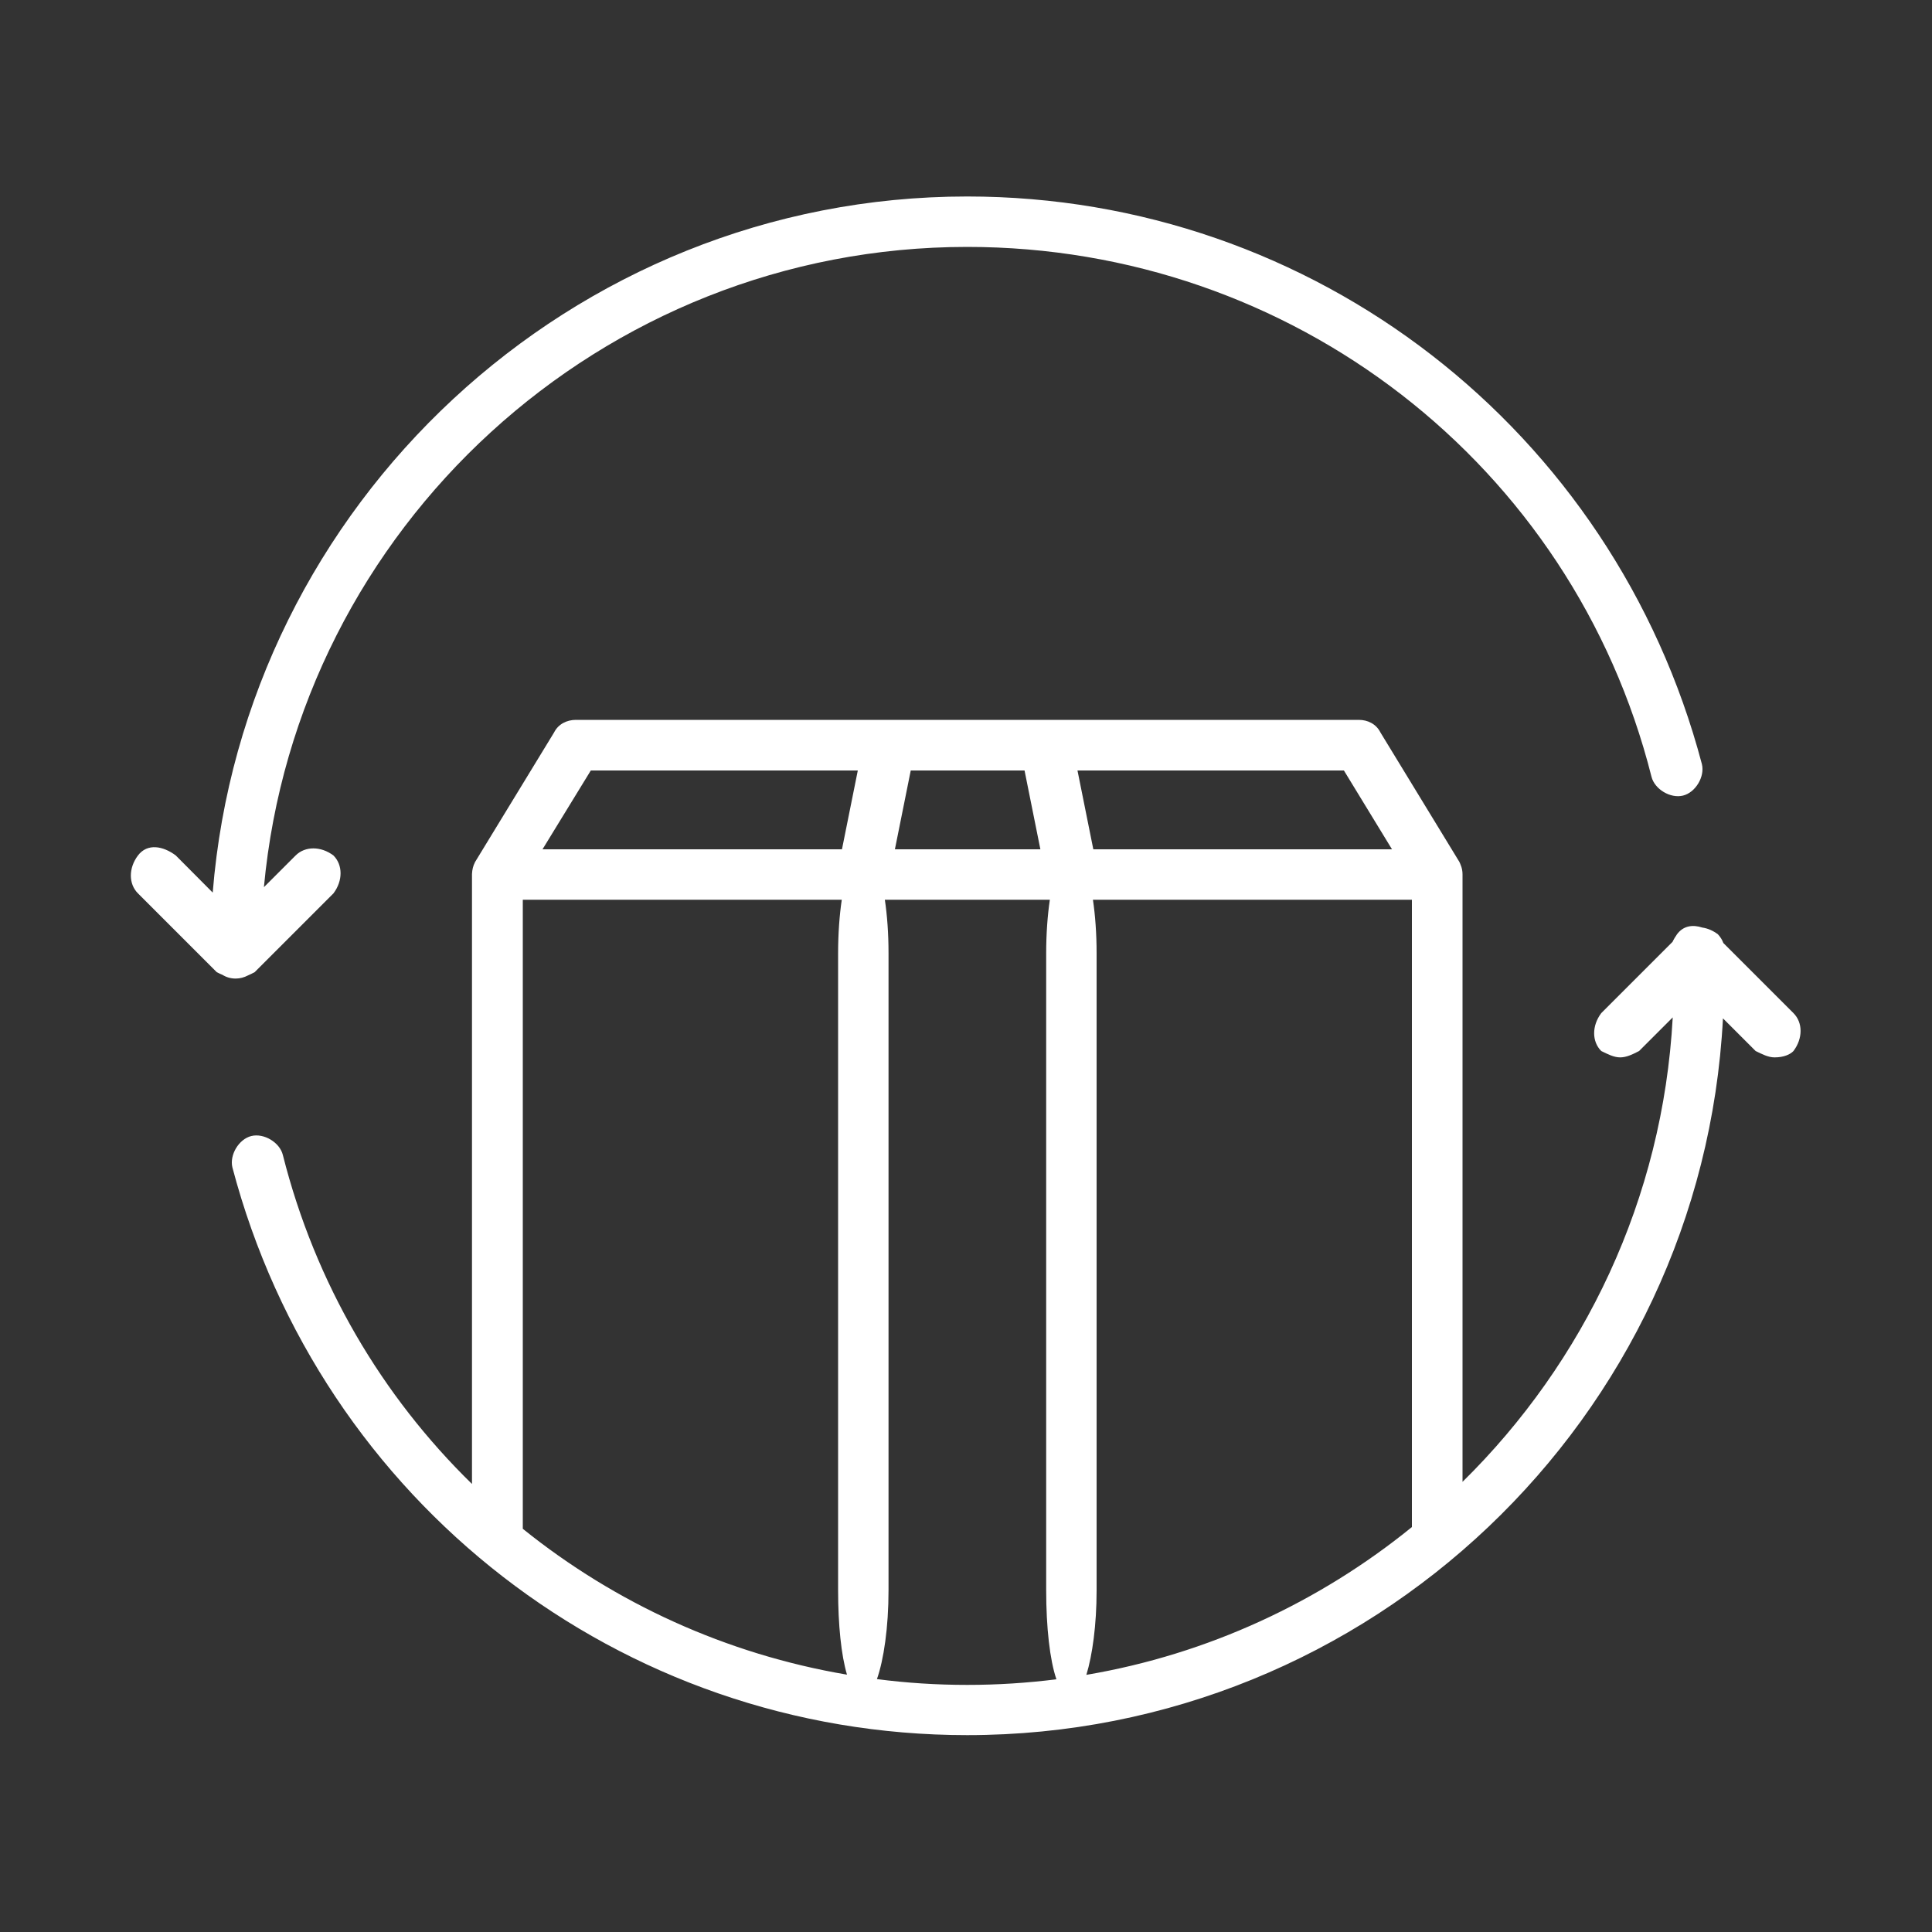
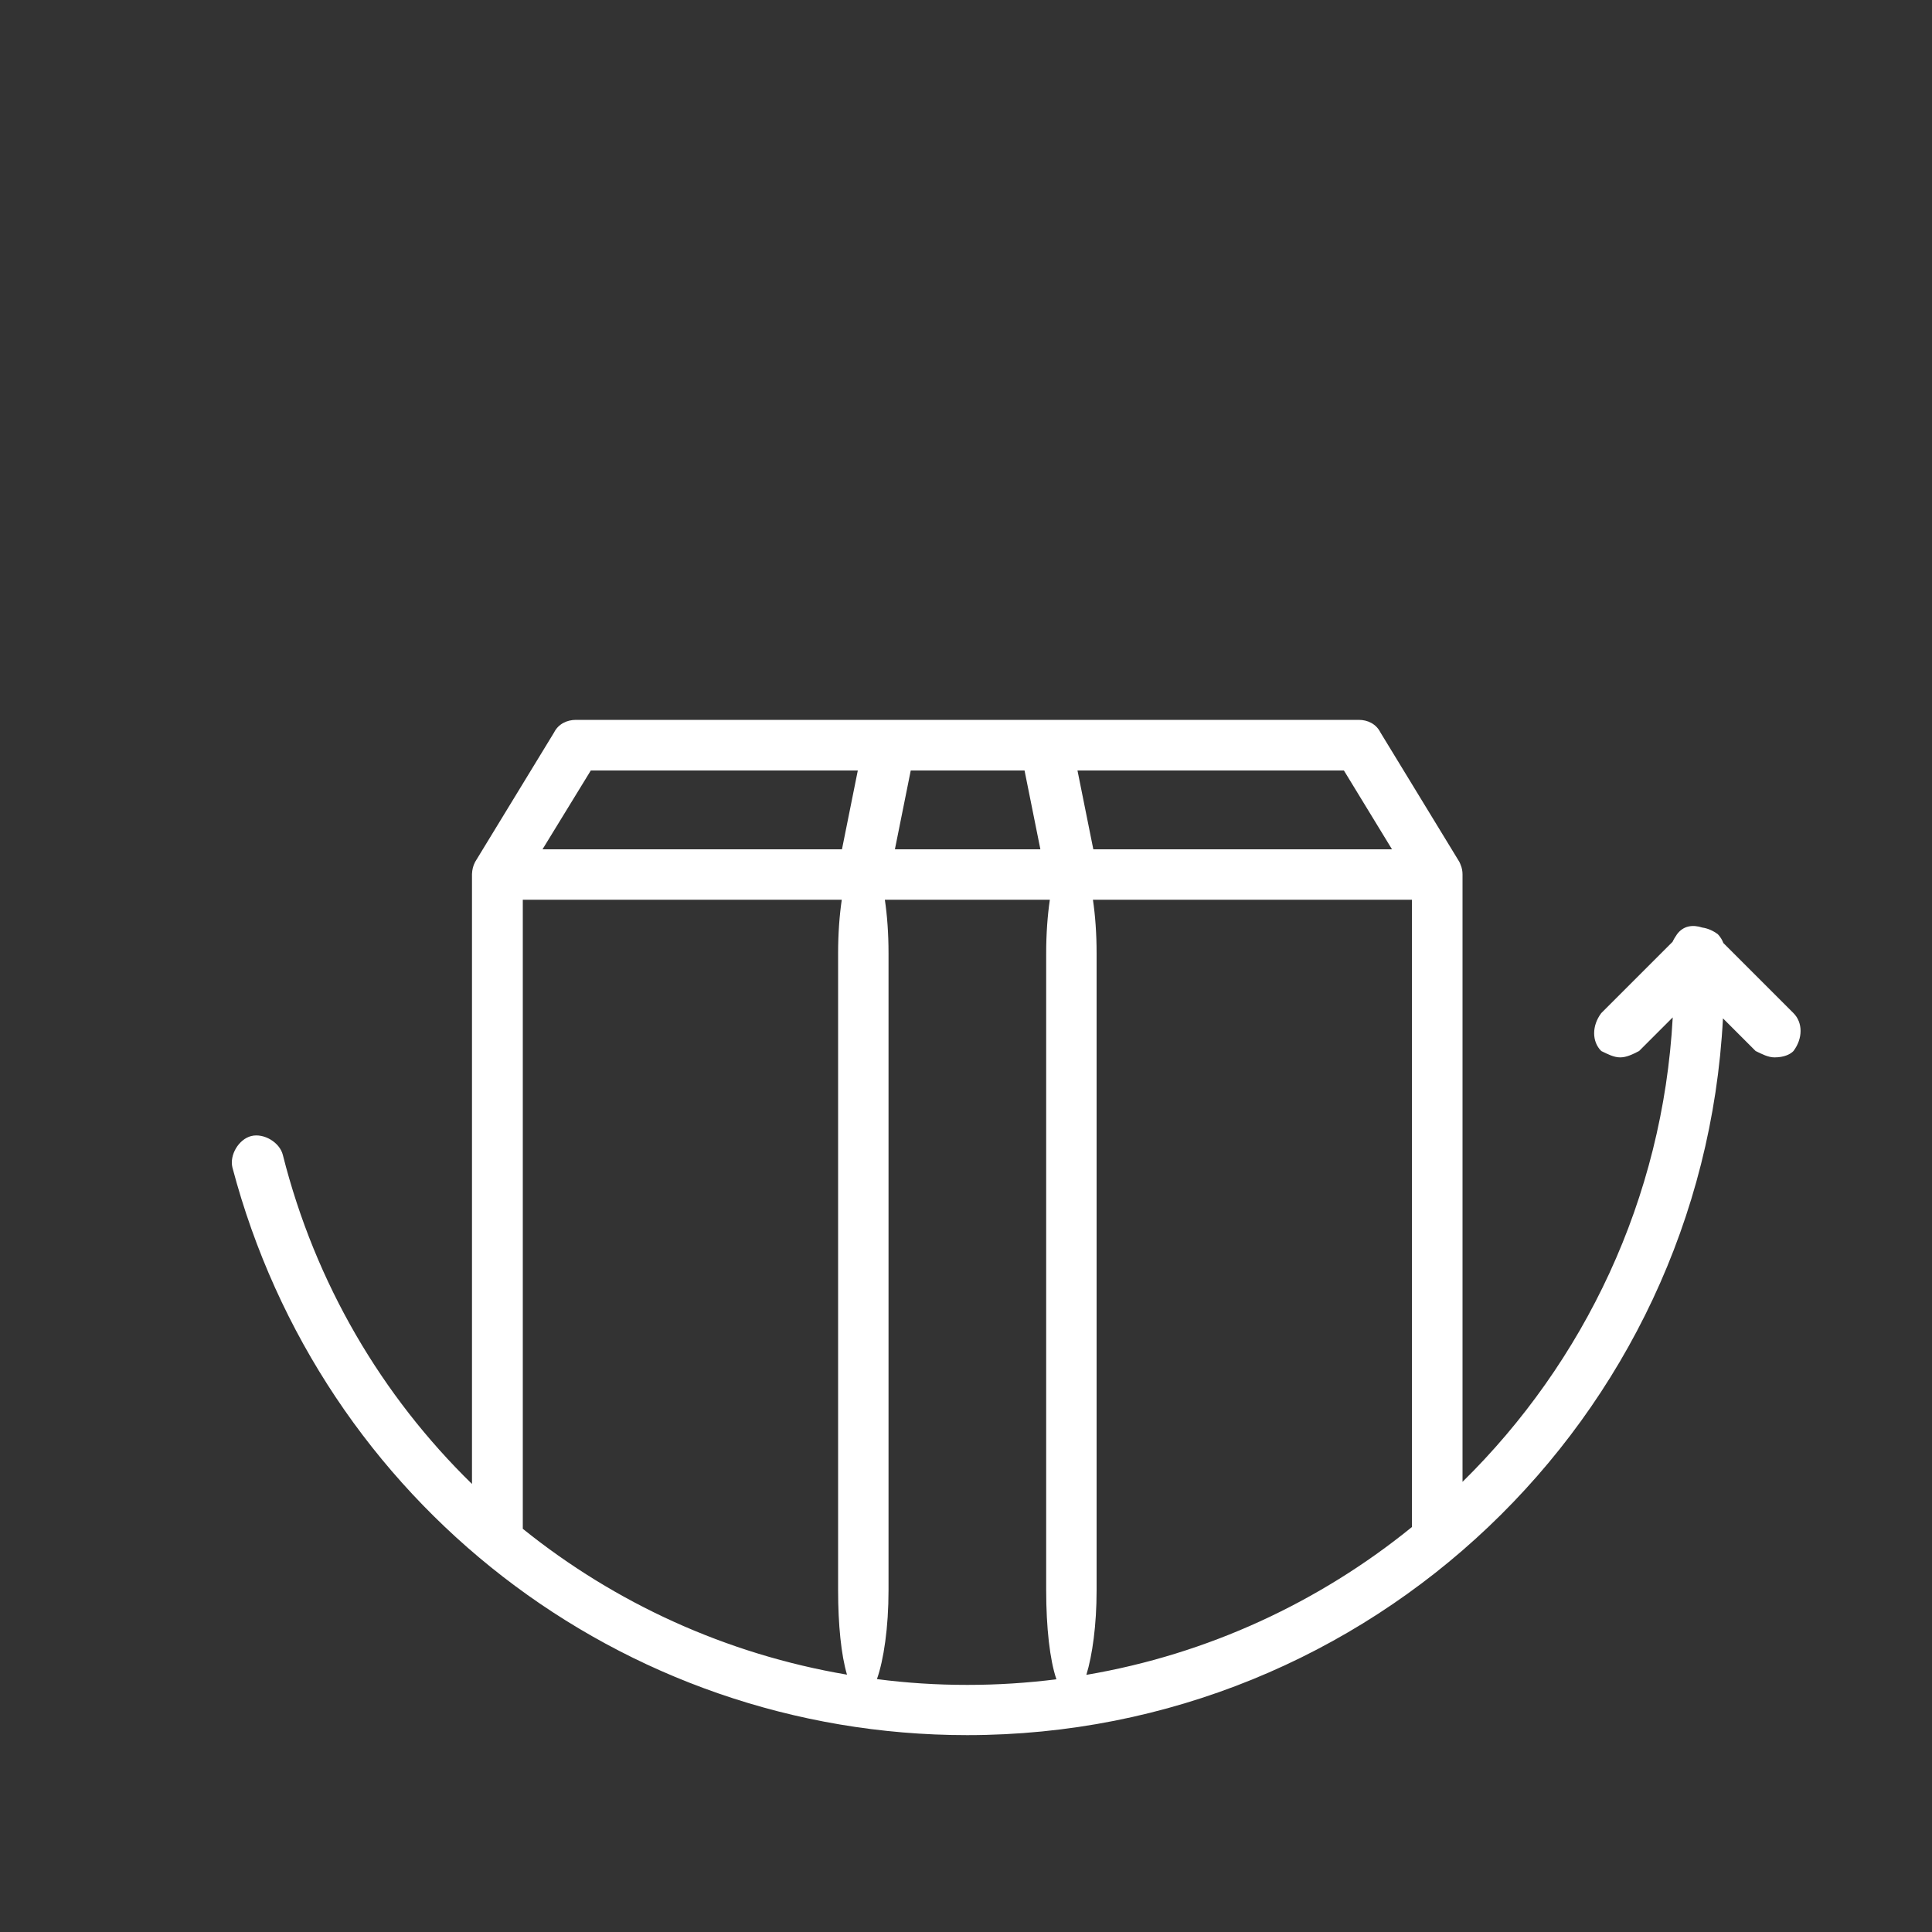
<svg xmlns="http://www.w3.org/2000/svg" version="1.1" id="Calque_1" x="0px" y="0px" viewBox="0 0 1000 1000" style="enable-background:new 0 0 1000 1000;" xml:space="preserve">
  <rect x="0" y="0" width="1000" height="1000" fill="#333333" stroke="none" />
  <style type="text/css">
	.st0{fill:#FFFFFF;}
</style>
  <g>
-     <path class="st0" d="M122,506.5c2.2,0,4.4-0.6,6.3-1.6c1.2-0.5,2.3-1.1,3.5-1.7l40.8-40.8c4.9-6.5,4.9-14.7,0-19.6   c-6.5-4.9-14.7-4.9-19.6,0l-16.4,16.4c17.3-186.2,174.7-331.4,364-331.4c168.1,0,313.4,112.6,354.2,274.2   c1.6,6.5,9.8,11.4,16.3,9.8c6.5-1.6,11.4-9.8,9.8-16.3c-45.7-173-200.8-293.8-380.3-293.8c-204.9,0-374.3,159.4-390.5,360.3   L91,442.8c-6.5-4.9-14.7-6.5-19.6,0c-4.9,6.5-4.9,14.7,0,19.6l40.8,40.8c1,0.5,2,1,3,1.4C117.1,505.8,119.4,506.5,122,506.5z" />
    <path class="st0" d="M928.3,524.4L892,488.1c-0.6-1.7-1.6-3.2-2.8-4.5c-2.5-1.9-5.3-3.1-8.1-3.5c-4.9-1.6-9.8-1-13.1,3.5   c-0.9,1.3-1.7,2.6-2.3,3.9l-36.9,36.9c-4.9,6.5-4.9,14.7,0,19.6c3.3,1.6,6.5,3.3,9.8,3.3c3.3,0,6.5-1.6,9.8-3.3l17.4-17.4   c-5.1,94.1-45.9,178.5-108.8,240.4V452.6c0-1.7-0.3-3.4-1-5c-0.2-0.5-0.4-1.1-0.7-1.6l-40.8-66.9c-2.2-4.4-6.6-6.5-11.2-6.5   c-0.1,0-0.1,0-0.2,0H298.3c-0.1,0-0.1,0-0.2,0c-4.6,0-9.1,2.1-11.3,6.5l-40.8,66.9c-0.1,0.1-0.1,0.2-0.2,0.4   c-0.9,1.7-1.4,3.7-1.5,6c0,0,0,0,0,0c0,0,0,0.1,0,0.1v315.6c-46.6-45.5-81.1-103.7-97.9-170.3c-1.6-6.5-9.8-11.4-16.3-9.8   c-6.5,1.6-11.4,9.8-9.8,16.3c45.7,173,200.8,293.8,380.3,293.8c208.6,0,380.4-163.7,391.2-371l16.9,16.9c3.3,1.6,6.5,3.3,9.8,3.3   c4.9,0,8.2-1.6,9.8-3.3C933.2,537.5,933.2,529.3,928.3,524.4z M305.8,398.8H444l-8.2,40.8h-155L305.8,398.8z M471.4,398.8h58.9   l8.2,40.8h-75.3L471.4,398.8z M695.6,398.8l24.9,40.8H565.9l-8.2-40.8H695.6z M565.7,465.7h165.1v324.7   c-47.8,38.8-105.5,65.8-168.5,76.5c3.1-10.1,5.3-25.8,5.3-43.7V493.4C567.6,483.3,566.9,473.8,565.7,465.7z M270.6,465.7h165.1   c-1.2,8.1-1.9,17.6-1.9,27.7v329.7c0,17.9,1.6,33.6,4.6,43.7c-62.5-10.6-120-37-167.8-75.5V465.7z M453.9,869.1   c3.5-9.9,6-26.7,6-46V493.4c0-10.2-0.7-19.6-1.9-27.7h85.4c-1.2,8.1-1.9,17.6-1.9,27.7v329.7c0,19.3,1.9,36.2,5.3,46.1   c-15.1,1.9-30.5,2.9-46.1,2.9C484.9,872.1,469.2,871.1,453.9,869.1z" />
  </g>
</svg>